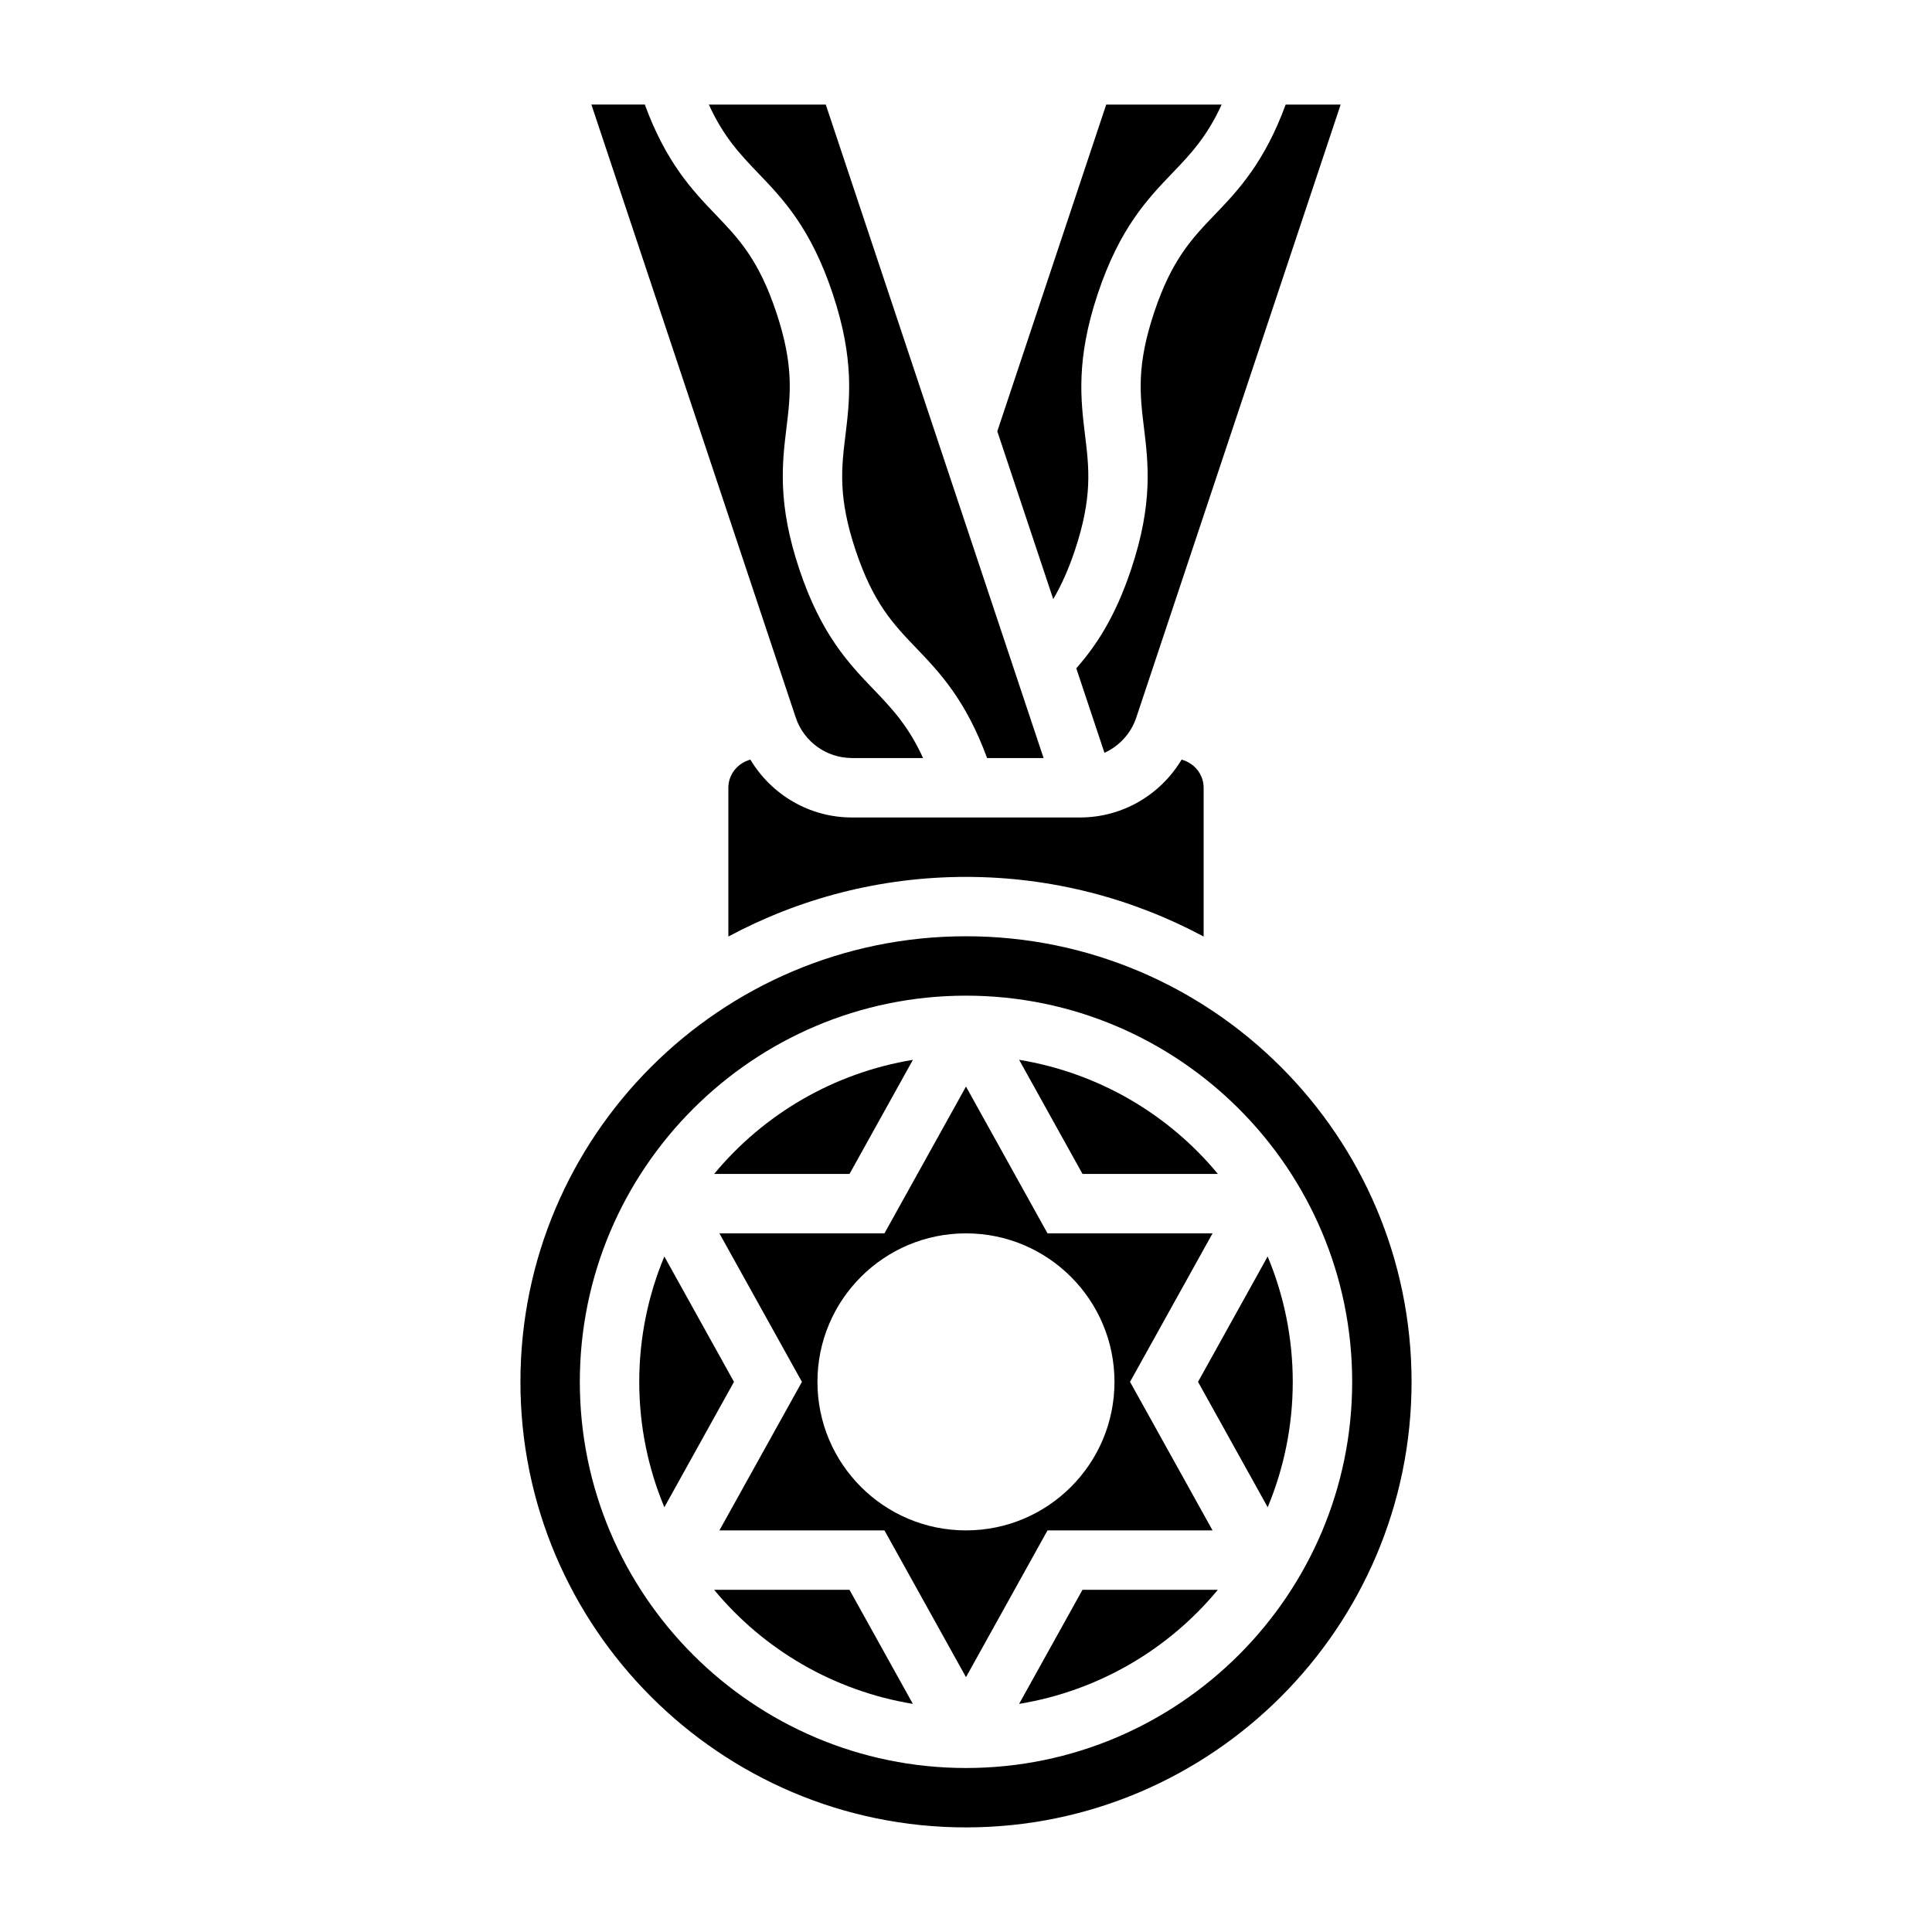
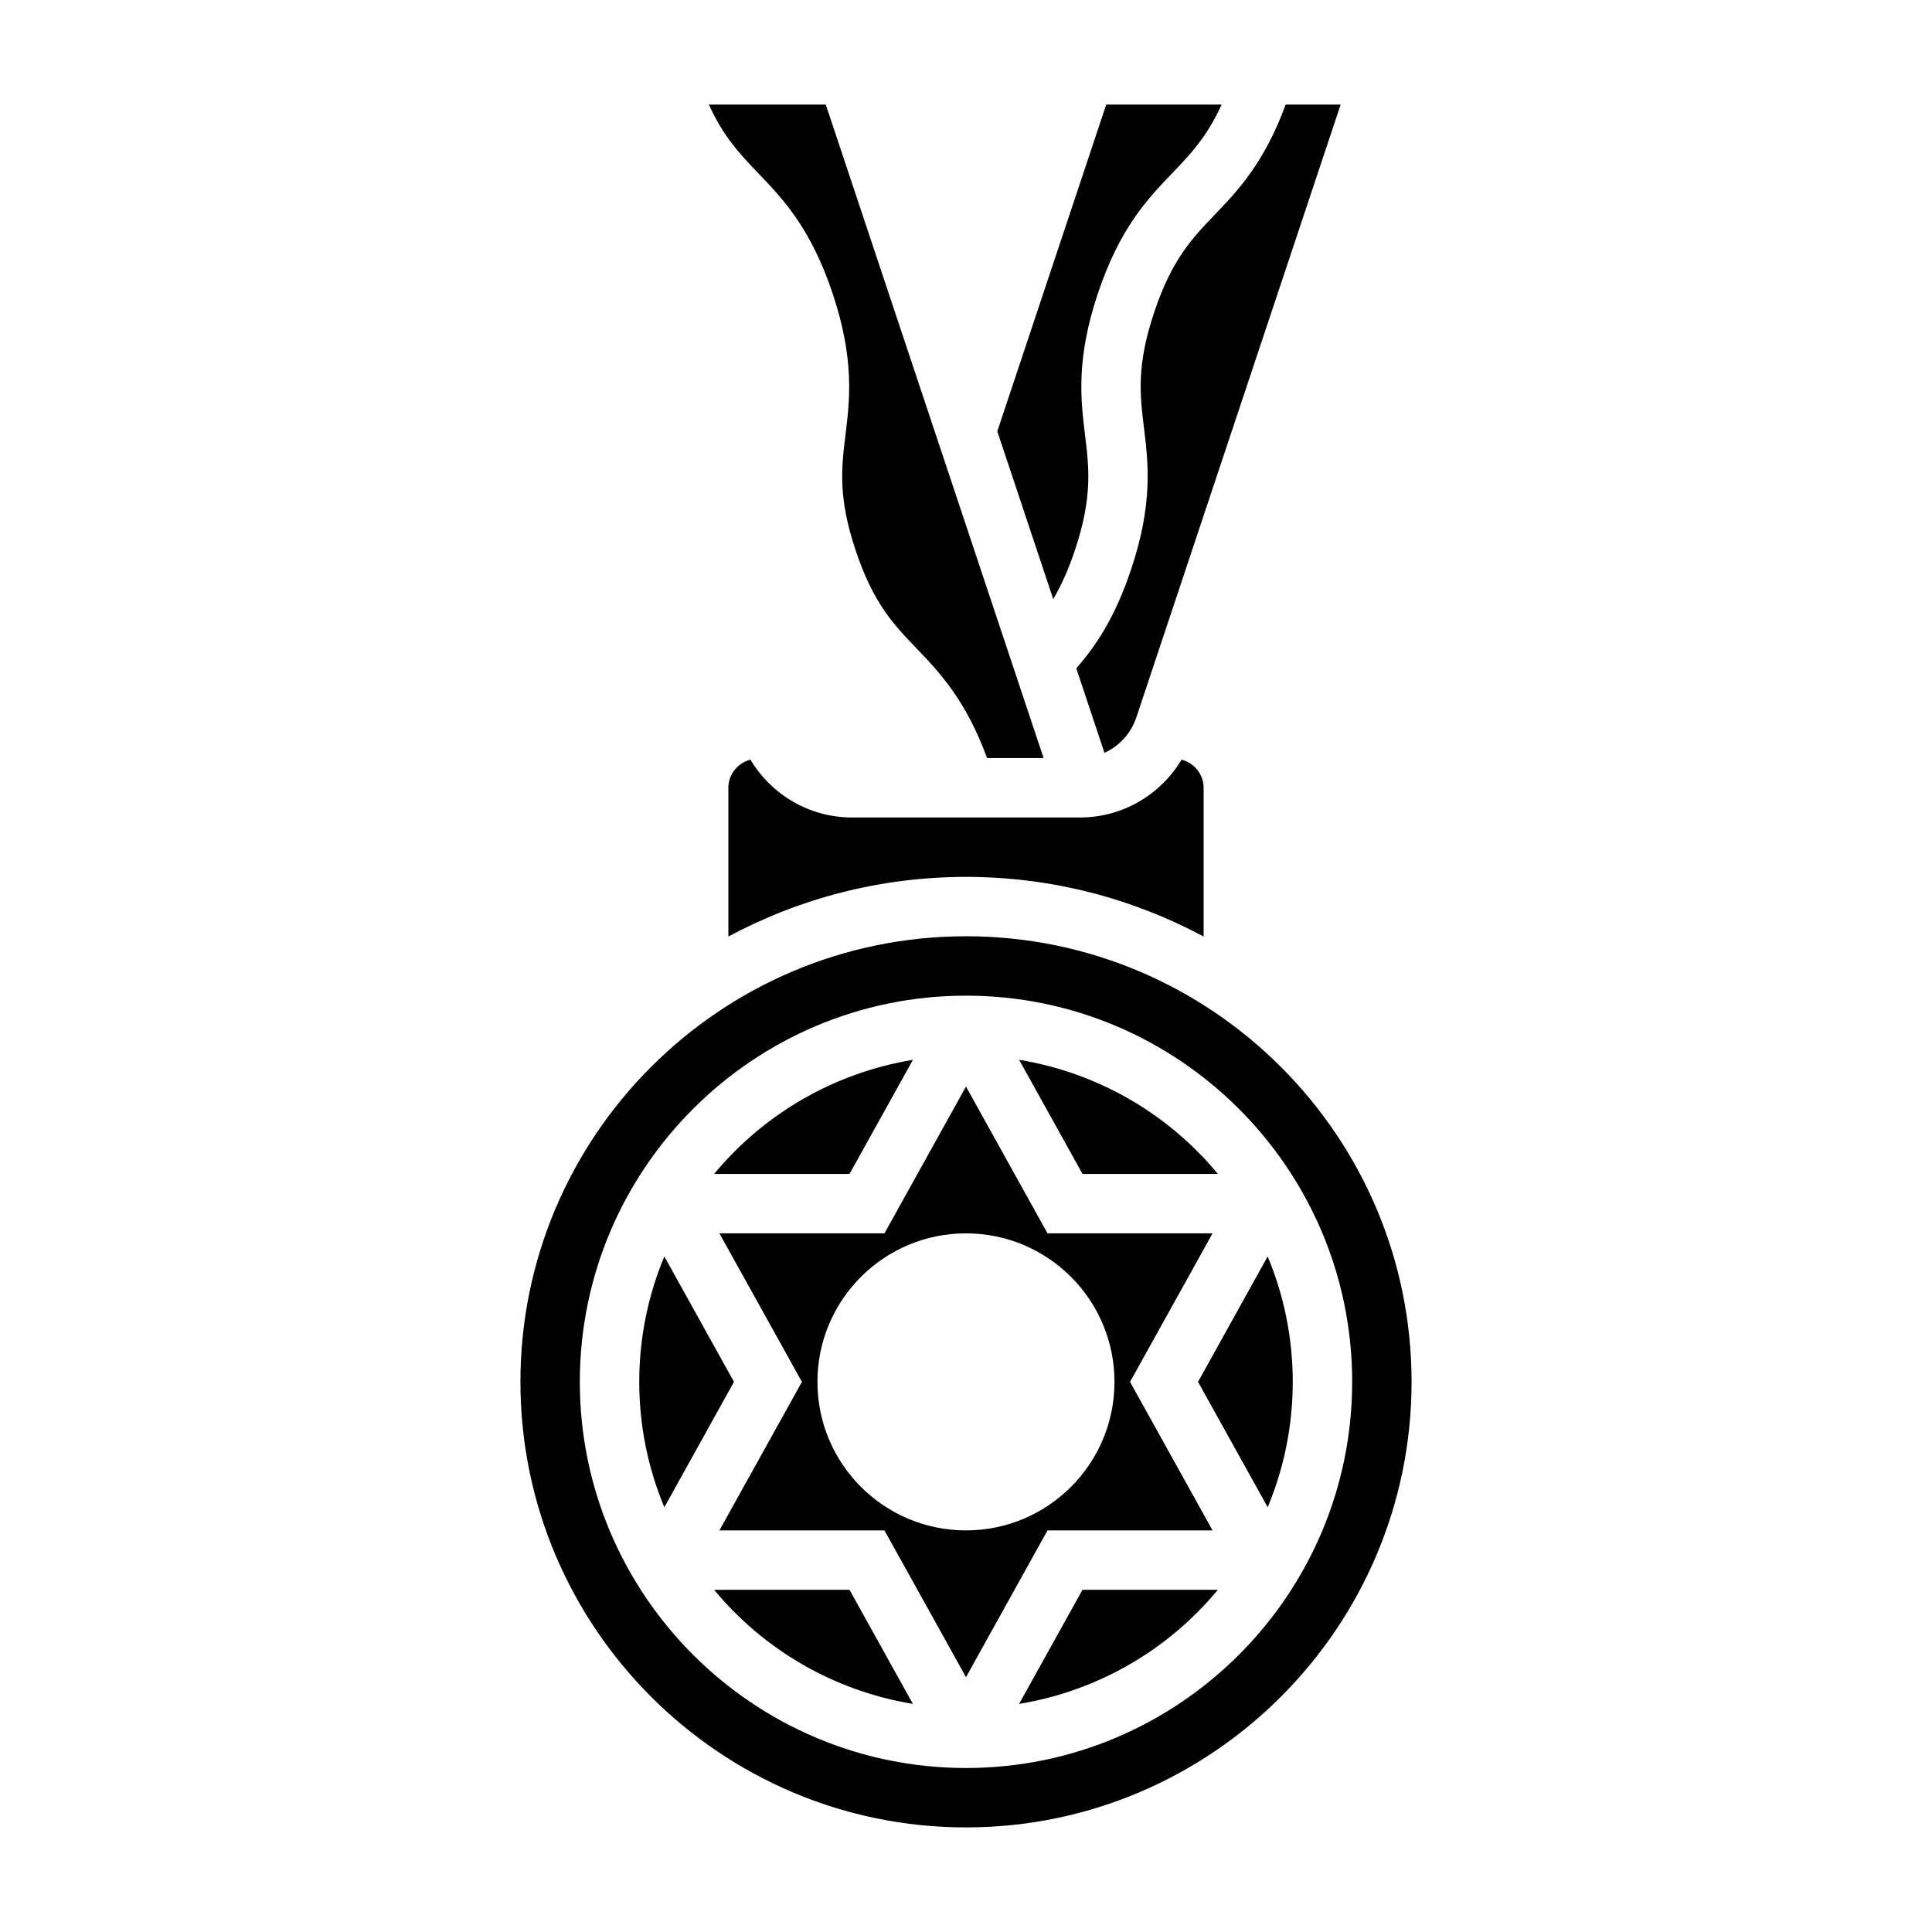
<svg xmlns="http://www.w3.org/2000/svg" fill="#000000" width="800px" height="800px" version="1.1" viewBox="144 144 512 512">
  <g>
    <path d="m466.75 455.1c-13.051-15.785-31.605-26.773-52.672-30.238l16.797 30.238z" />
    <path d="m385.93 424.87c-21.066 3.465-39.621 14.461-52.672 30.238h35.871z" />
    <path d="m364.68 221.85c5.809 17.43 4.519 28.055 3.379 37.43-1.078 8.84-2.008 16.484 2.684 30.543 4.684 14.051 10.004 19.602 16.168 26.023 6.148 6.406 13.051 13.723 18.68 29.047h14.973l-57.723-173.18h-30.992c3.906 8.543 8.234 13.121 13.082 18.176 6.535 6.809 13.941 14.531 19.75 31.961z" />
    <path d="m449.85 226.83c-4.691 14.066-3.762 21.703-2.684 30.551 1.141 9.367 2.434 19.996-3.379 37.422-4.336 13.02-9.461 20.469-14.555 26.316l7.461 22.379c3.914-1.77 7.031-5.109 8.445-9.375l54.148-162.41h-14.57c-5.637 15.344-12.539 22.664-18.688 29.07-6.164 6.43-11.488 11.98-16.18 26.047z" />
    <path d="m428.86 289.82c4.691-14.059 3.762-21.703 2.684-30.543-1.141-9.367-2.434-20.004 3.379-37.43 5.809-17.43 13.219-25.152 19.75-31.969 4.852-5.047 9.172-9.629 13.078-18.168h-30.59l-28.867 86.594 14.824 44.469c2.012-3.426 3.941-7.551 5.742-12.953z" />
    <path d="m320.06 476.98c-4.273 10.238-6.652 21.457-6.652 33.227s2.379 22.984 6.652 33.227l18.453-33.227z" />
    <path d="m430.21 360.64h-60.426c-11.242 0-21.324-5.984-26.922-15.336-3.336 0.918-5.84 3.844-5.84 7.465v39.422c18.781-10.059 40.219-15.805 62.977-15.805s44.195 5.746 62.977 15.809v-39.426c0-3.621-2.504-6.551-5.84-7.461-5.602 9.352-15.691 15.332-26.926 15.332z" />
-     <path d="m369.79 344.89h18.836c-3.898-8.516-8.227-13.098-13.074-18.152-6.535-6.809-13.941-14.523-19.75-31.945-5.809-17.43-4.519-28.047-3.379-37.422 1.078-8.848 2-16.484-2.684-30.551-4.684-14.066-10.012-19.617-16.176-26.047-6.141-6.402-13.051-13.727-18.68-29.066h-14.16l54.145 162.41c2.137 6.441 8.137 10.77 14.922 10.77z" />
    <path d="m414.07 595.55c21.066-3.465 39.621-14.461 52.672-30.238h-35.871z" />
    <path d="m479.94 476.98-18.449 33.227 18.461 33.227c4.266-10.242 6.641-21.457 6.641-33.227s-2.375-22.988-6.652-33.227z" />
    <path d="m400 392.12c-65.109 0-118.08 52.973-118.08 118.08s52.973 118.08 118.08 118.08 118.08-52.973 118.08-118.08c-0.004-65.109-52.973-118.08-118.08-118.08zm0 220.42c-56.426 0-102.34-45.91-102.34-102.34s45.91-102.34 102.34-102.34 102.34 45.91 102.34 102.34-45.91 102.34-102.34 102.34z" />
    <path d="m333.25 565.31c13.051 15.785 31.605 26.773 52.672 30.238l-16.797-30.238z" />
    <path d="m465.34 549.57-21.867-39.359 21.867-39.359h-43.738l-21.605-38.898-21.609 38.898h-43.738l21.867 39.359-21.867 39.359h43.738l21.609 38.895 21.605-38.895zm-104.71-39.359c0-21.734 17.625-39.359 39.359-39.359s39.359 17.625 39.359 39.359-17.625 39.359-39.359 39.359c-21.73 0-39.359-17.625-39.359-39.359z" />
  </g>
</svg>